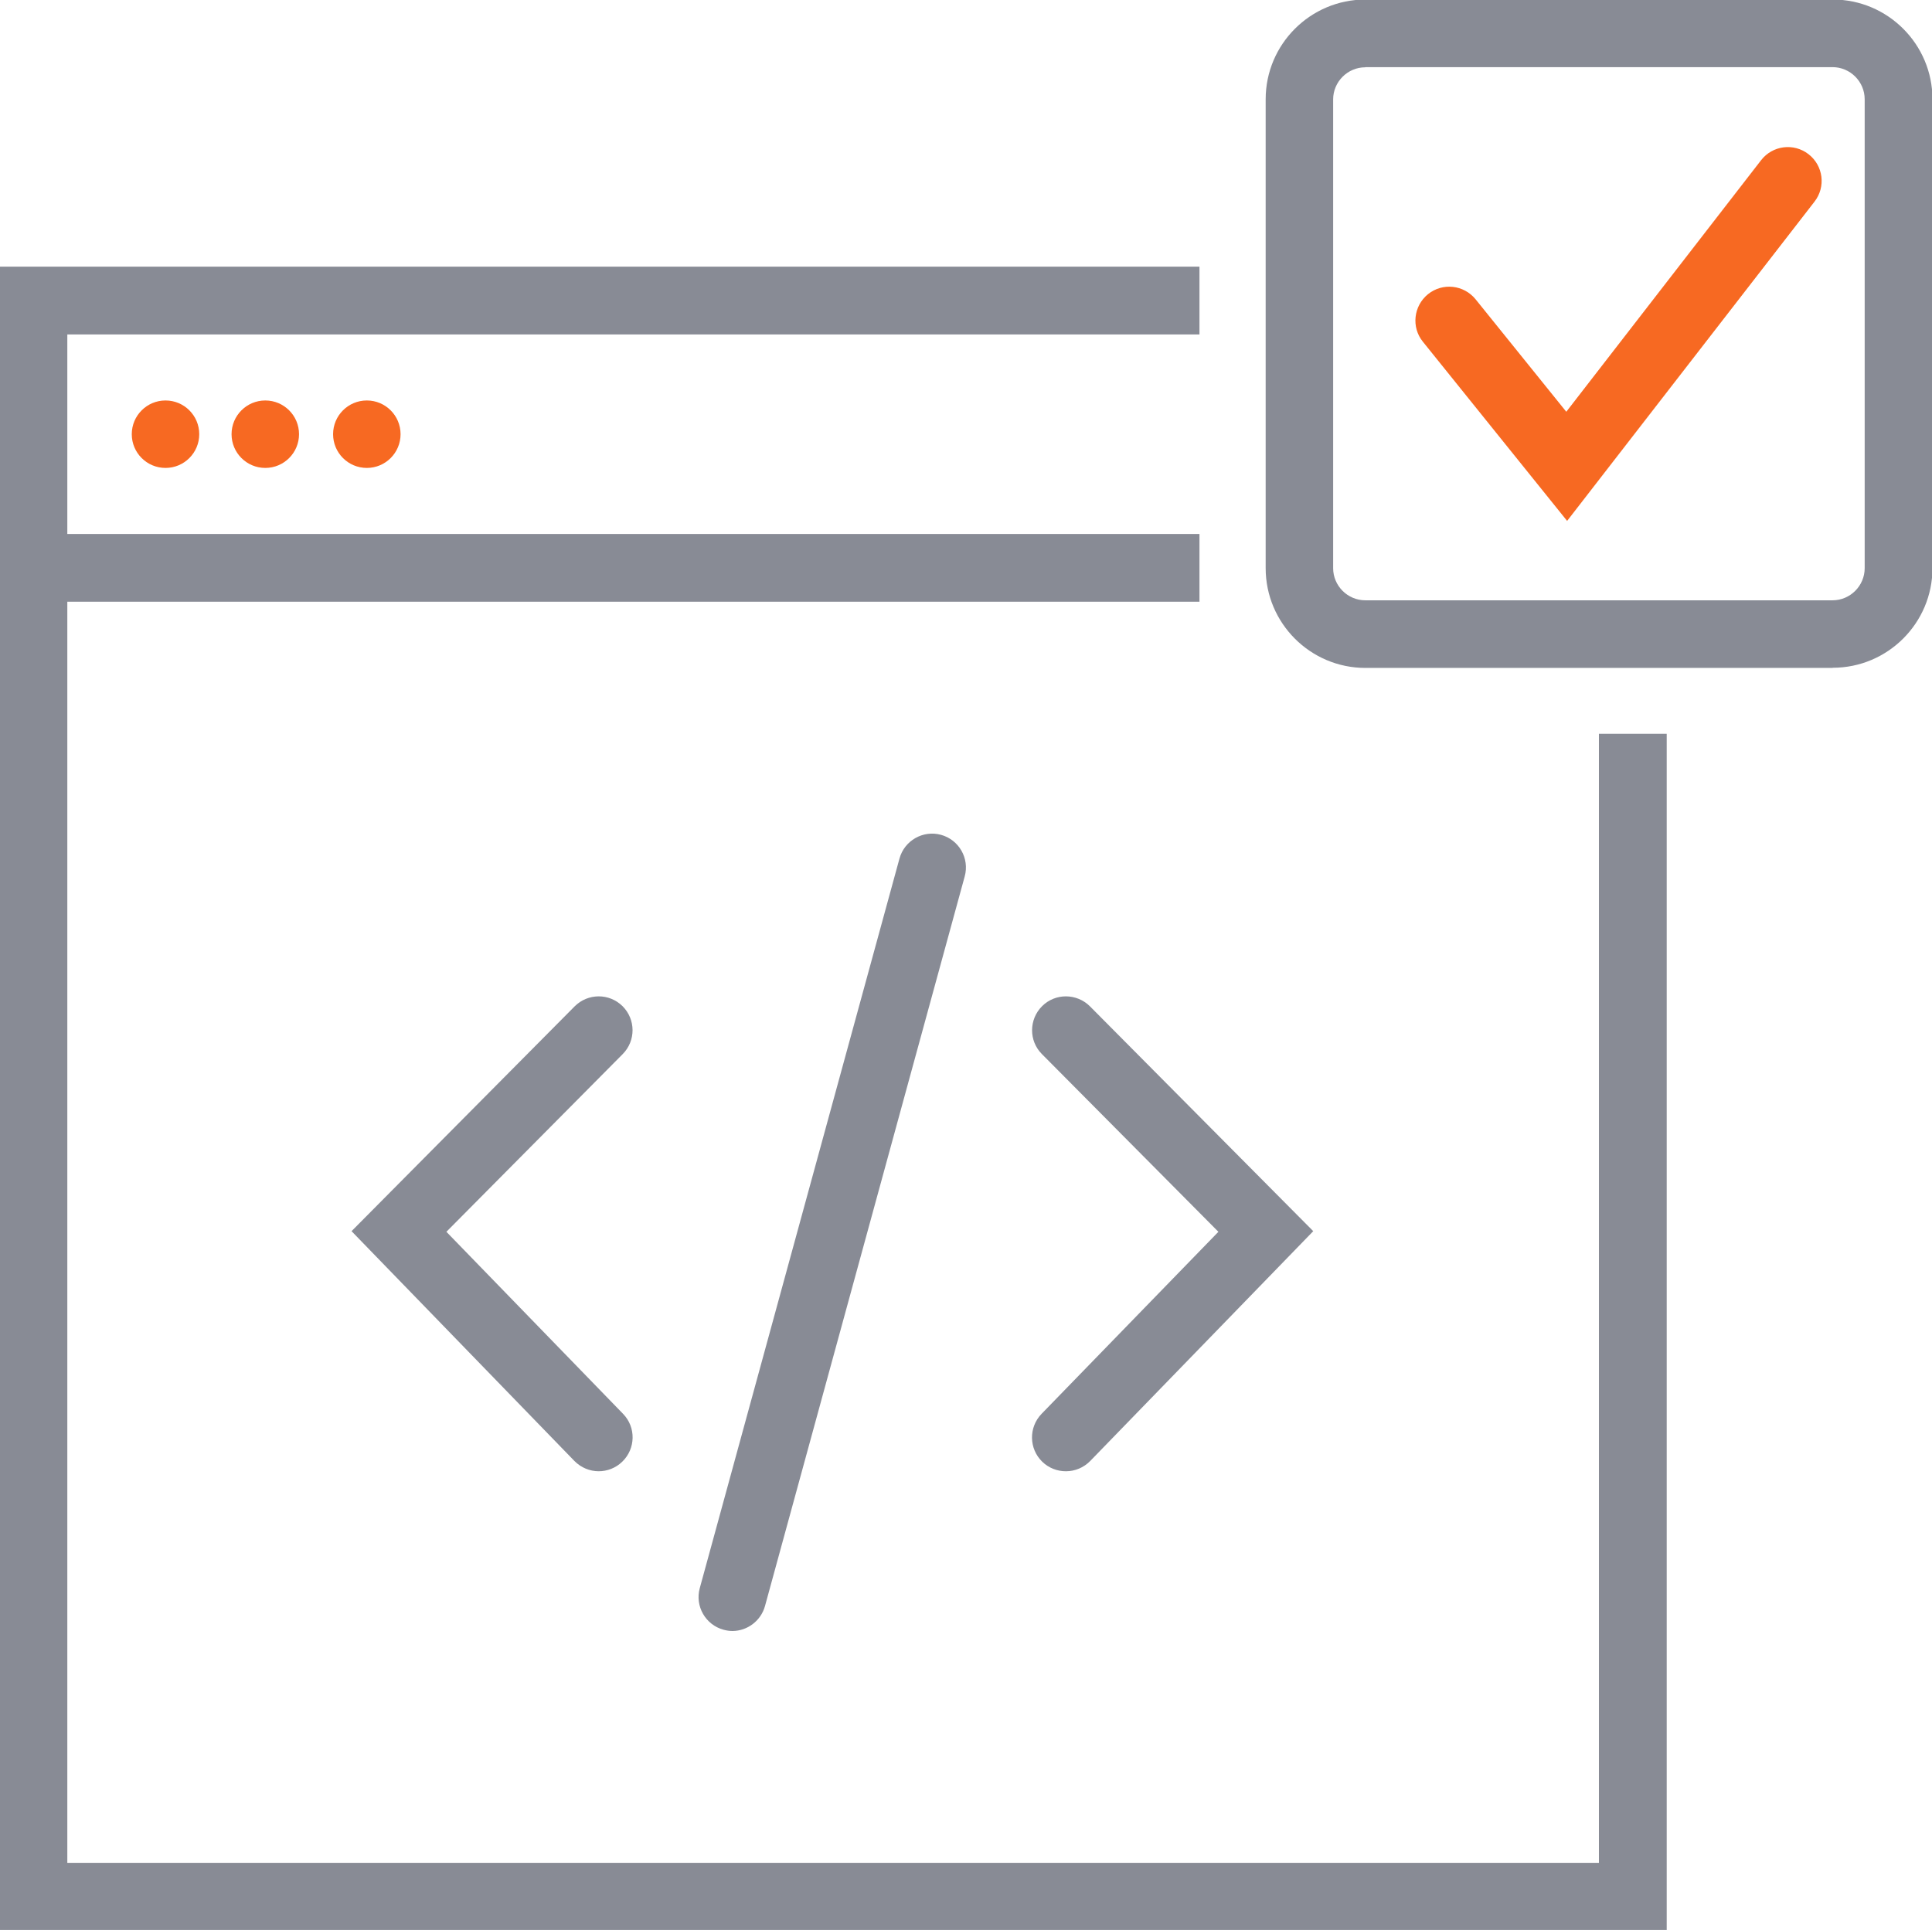
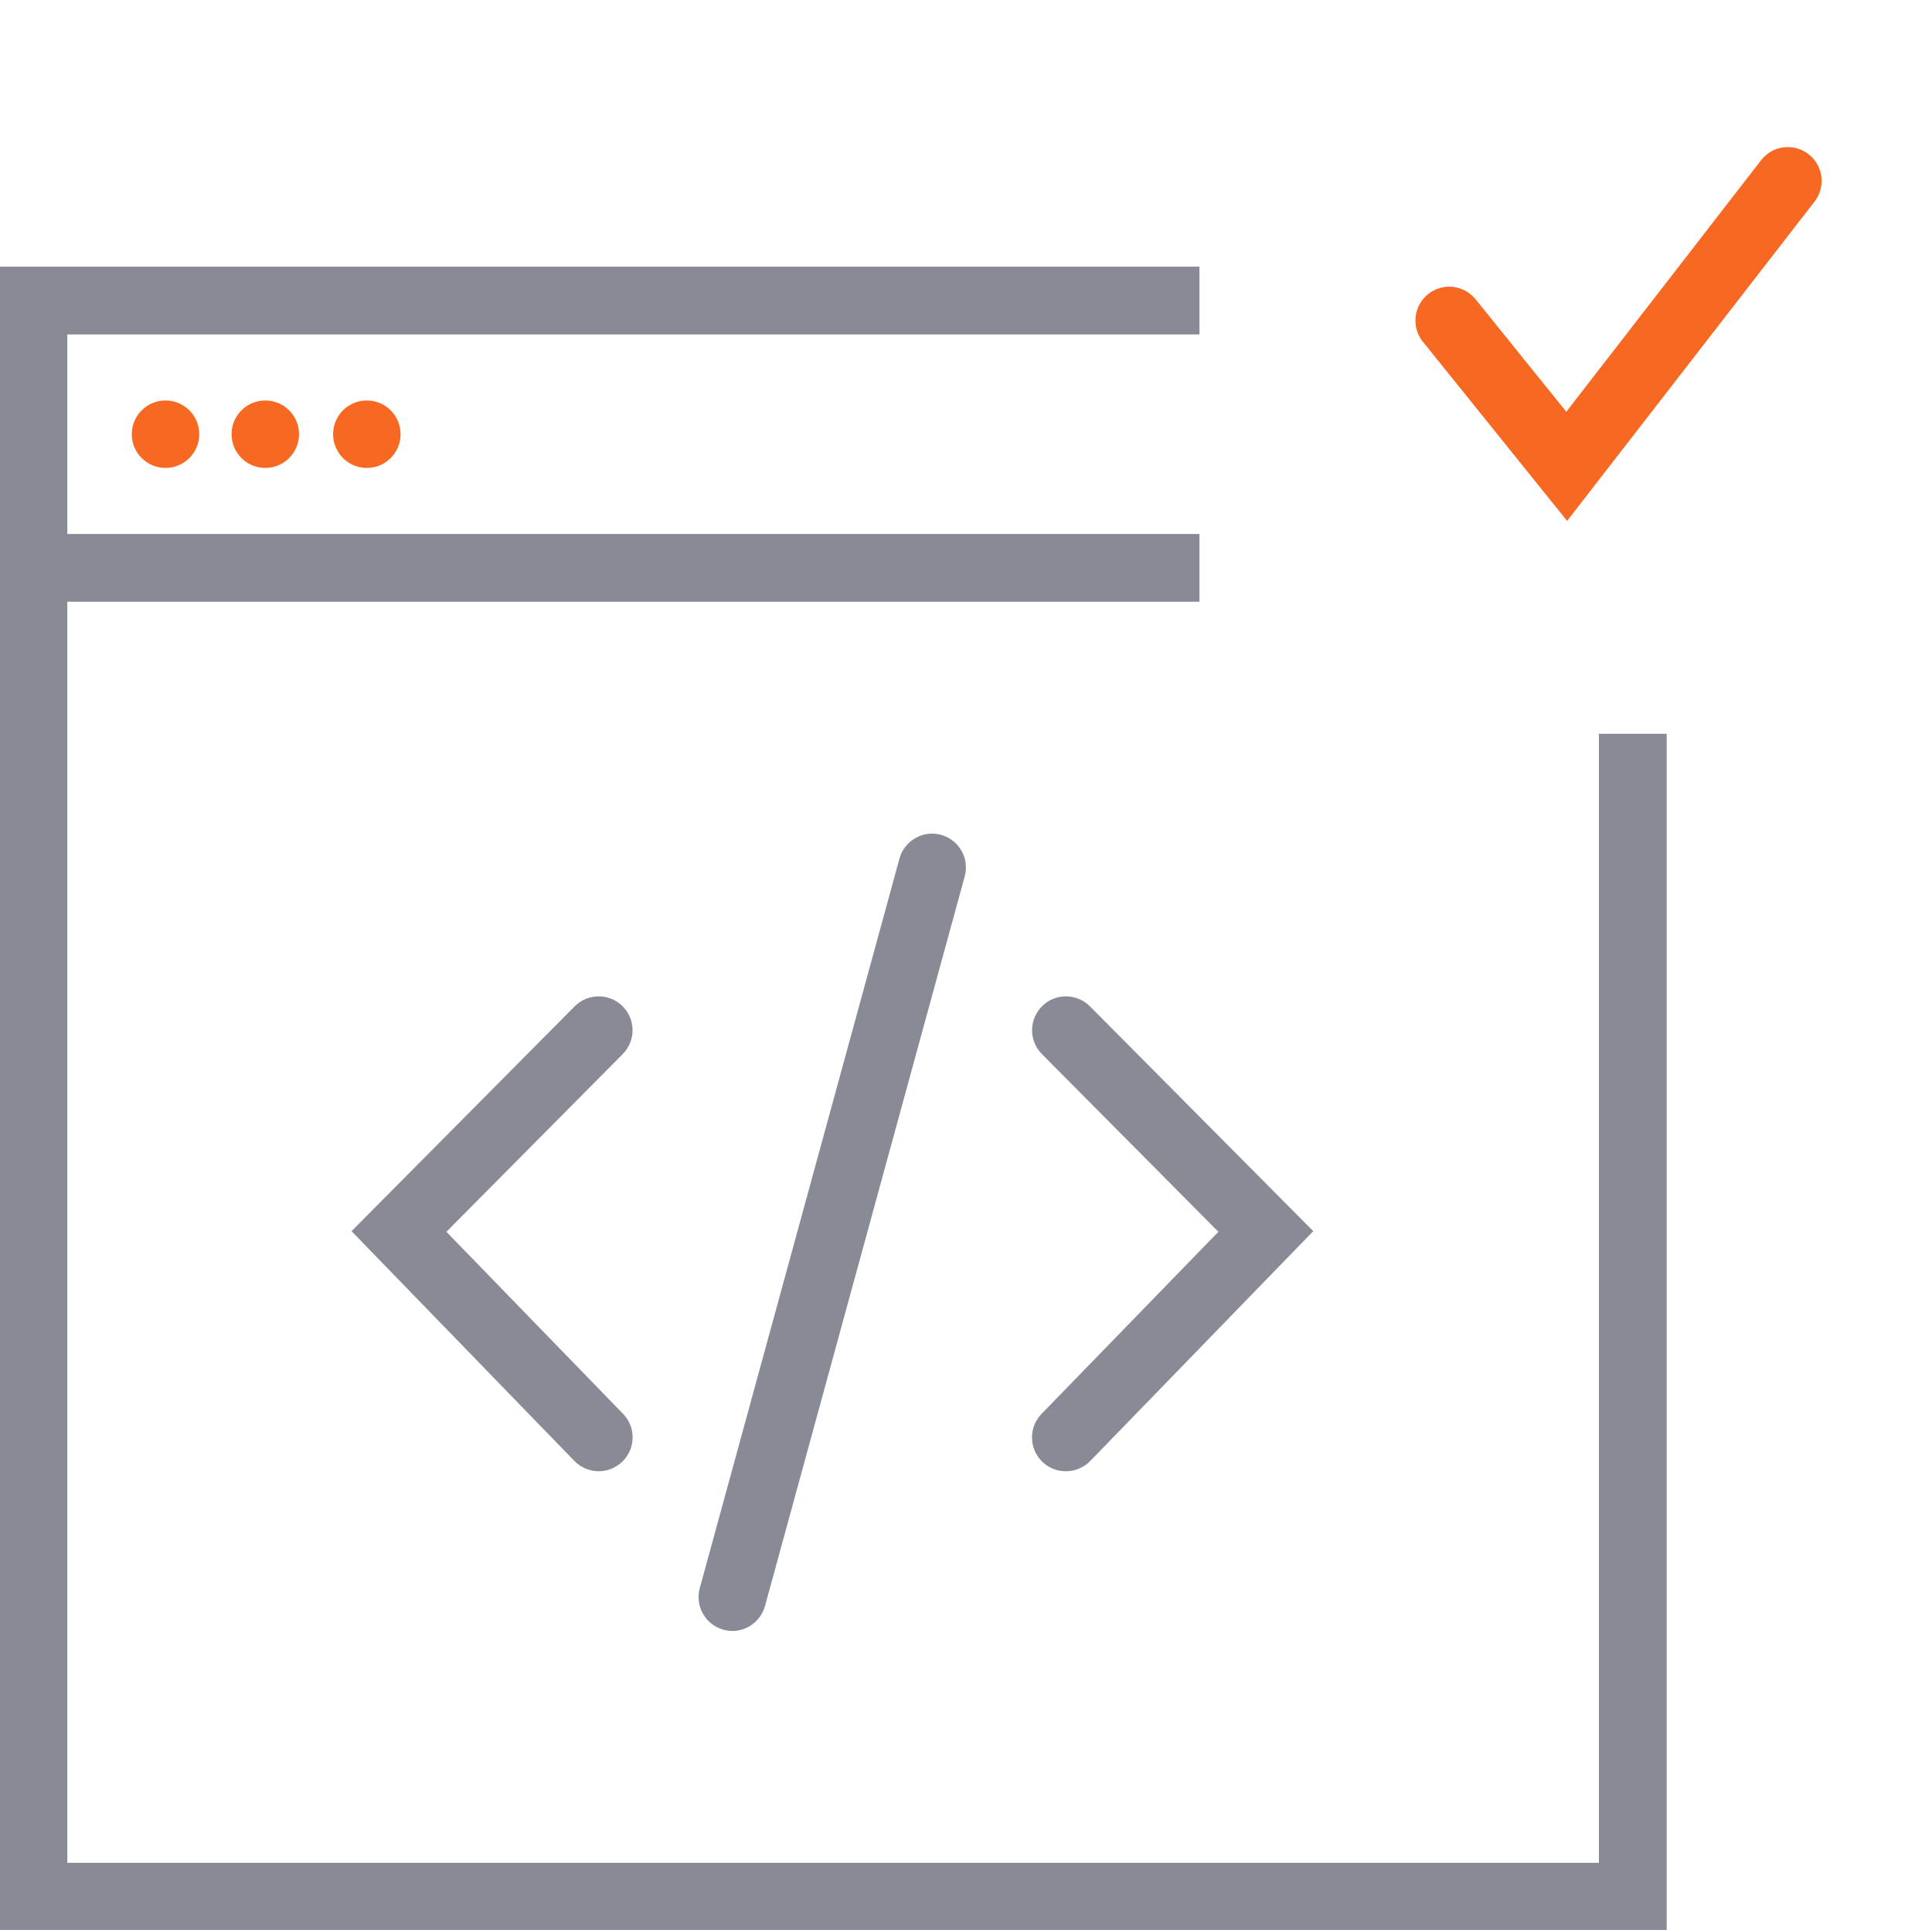
<svg xmlns="http://www.w3.org/2000/svg" id="BLACK" width="121.4" height="121.3" viewBox="0 0 121.4 121.3">
  <g id="Development">
    <g id="Capa_2">
      <g id="Capa_4">
        <polygon points="100.47 46.12 100.47 117.08 4.23 117.08 4.23 37.82 75.37 37.82 75.37 33.56 4.23 33.56 4.23 21.02 75.37 21.02 75.37 16.76 -.03 16.76 -.03 121.34 104.73 121.34 104.73 46.12 100.47 46.12" fill="#888b95" />
        <circle cx="10.4" cy="27.29" r="2.12" fill="#f76922" />
        <circle cx="16.67" cy="27.29" r="2.12" fill="#f76922" />
        <circle cx="23.05" cy="27.29" r="2.12" fill="#f76922" />
        <path d="M37.62,92.47c-.55,0-1.11-.22-1.53-.65l-14-14.44,14.02-14.13c.83-.83,2.17-.84,3.01-.01.83.83.84,2.17.01,3.01l-11.08,11.17,11.1,11.44c.82.84.8,2.19-.05,3.01-.41.4-.95.6-1.48.6Z" fill="#888b95" />
        <path d="M66.97,92.47c-.53,0-1.07-.2-1.48-.6-.84-.82-.86-2.16-.04-3.01l11.11-11.44-11.09-11.17c-.83-.83-.82-2.18.01-3.01.83-.83,2.18-.82,3.01.01l14.03,14.13-14.01,14.44c-.42.43-.97.65-1.53.65Z" fill="#888b95" />
        <path d="M46.02,102.51c-.19,0-.37-.03-.56-.08-1.13-.31-1.8-1.48-1.49-2.61l12.55-45.86c.31-1.13,1.48-1.8,2.61-1.49,1.13.31,1.8,1.48,1.49,2.61l-12.55,45.86c-.26.94-1.12,1.57-2.05,1.57Z" fill="#888b95" />
-         <path d="M115.16,41.98h-29.36c-3.46,0-6.27-2.81-6.27-6.27V6.24c0-3.46,2.81-6.27,6.27-6.27h29.36c3.46,0,6.27,2.81,6.27,6.27v29.46c0,3.46-2.81,6.27-6.27,6.27ZM85.79,4.23c-1.11,0-2.02.91-2.02,2.02v29.46c0,1.11.91,2.02,2.02,2.02h29.36c1.11,0,2.02-.91,2.02-2.02V6.24c0-1.11-.91-2.02-2.02-2.02h-29.36Z" fill="#888b95" />
        <path d="M98.48,32.75l-9.07-11.27c-.74-.91-.59-2.25.32-2.99.92-.74,2.25-.59,2.99.32l5.7,7.07,12.24-15.81c.72-.93,2.05-1.1,2.98-.38.93.72,1.1,2.05.38,2.98l-15.54,20.06Z" fill="#f76922" />
      </g>
    </g>
  </g>
</svg>